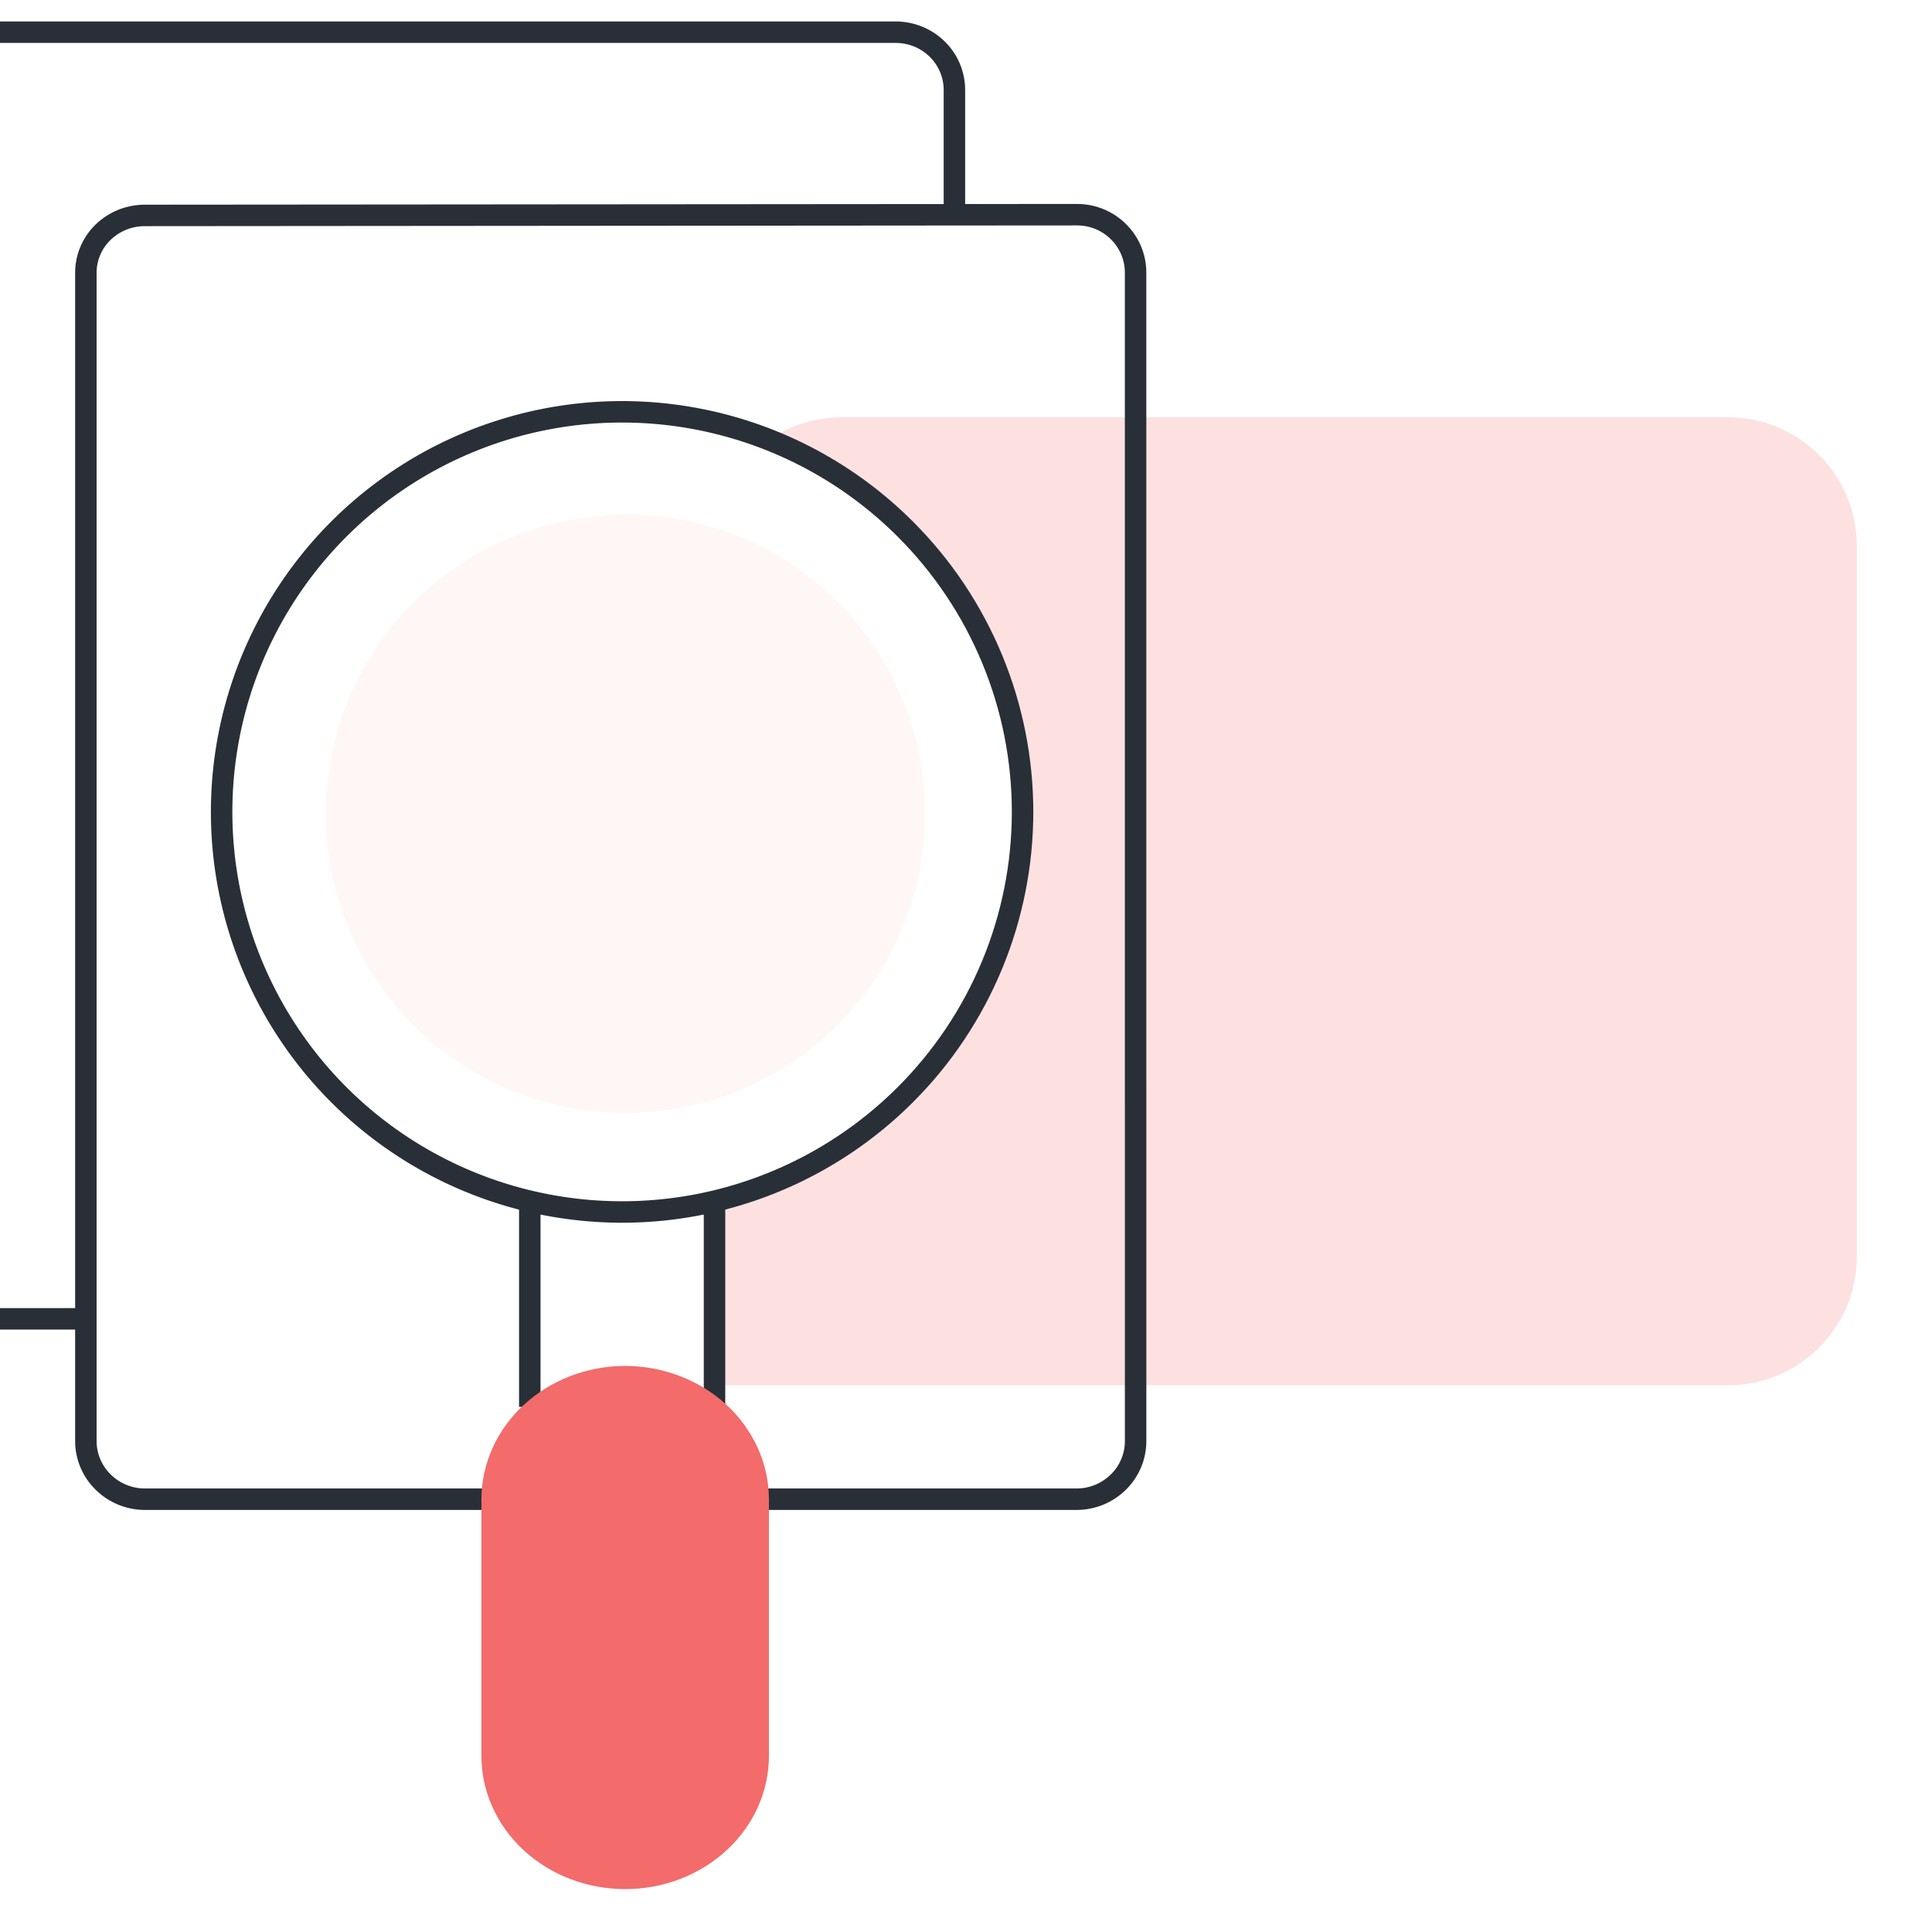
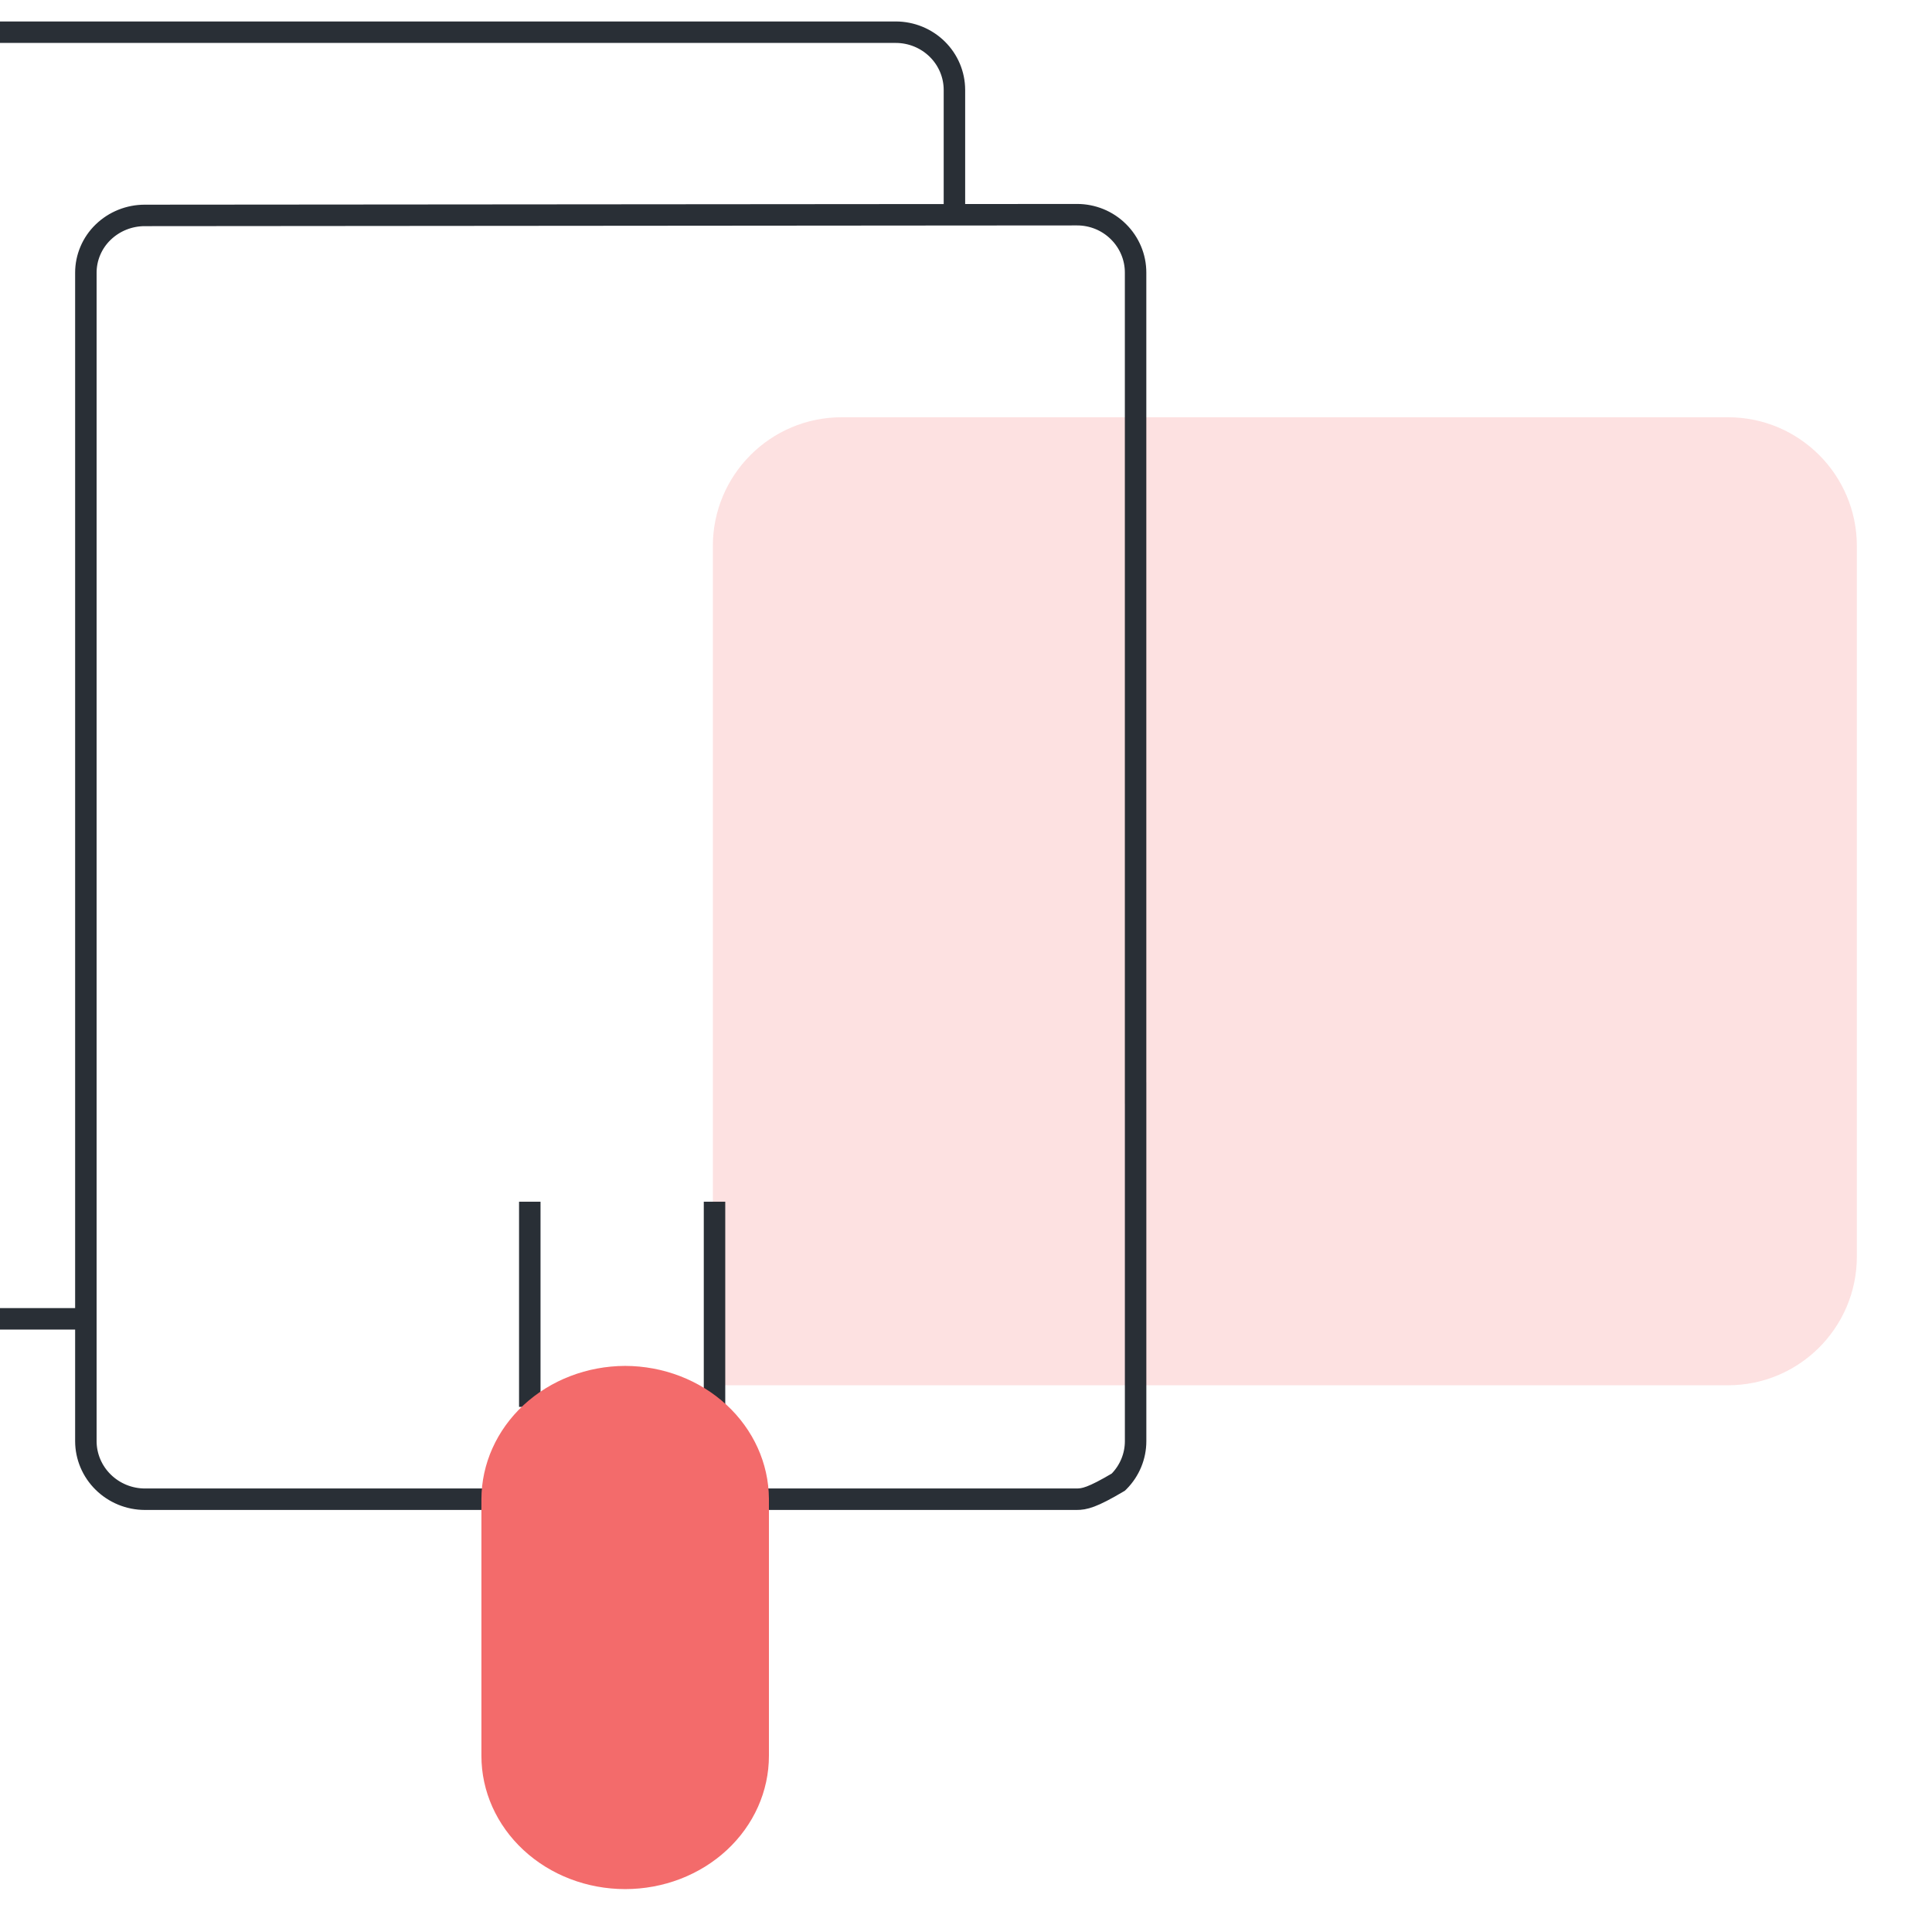
<svg xmlns="http://www.w3.org/2000/svg" width="180" height="180" viewBox="0 0 180 180" fill="none">
  <g clip-path="url(#clip0_4293_5847)">
    <path d="M66.414 50.875C66.414 44.248 71.787 38.875 78.414 38.875H160.999C167.626 38.875 172.999 44.248 172.999 50.875V117.062C172.999 123.689 167.626 129.062 160.999 129.062H66.414V50.875Z" fill="#FDE1E1" />
    <g filter="url(#filter0_dddd_4293_5847)">
-       <path d="M25.001 122.871H13.502V122.858C12.781 122.86 12.066 122.72 11.401 122.45C10.735 122.178 10.13 121.779 9.62 121.277C9.108 120.777 8.7 120.18 8.423 119.525C8.146 118.87 8.001 118.164 8 117.453V8.419C8.007 6.983 8.589 5.608 9.62 4.595C10.65 3.581 12.045 3.007 13.502 3H100.456C101.905 3.001 103.294 3.567 104.318 4.575C105.343 5.583 105.92 6.949 105.922 8.375V20M122.802 101.843V134.273C122.802 135.675 122.245 137.023 121.25 138.03L121.187 138.09C120.678 138.591 120.074 138.992 119.407 139.265C118.741 139.538 118.029 139.677 117.306 139.679H30.495C29.775 139.677 29.061 139.537 28.394 139.263C27.729 138.99 27.125 138.591 26.616 138.09C26.105 137.589 25.699 136.994 25.422 136.339C25.145 135.683 25.001 134.981 25 134.271V25.405C25 24.704 25.142 24.008 25.418 23.362C25.692 22.715 26.095 22.128 26.604 21.636C27.642 20.628 29.041 20.066 30.499 20.07L106.872 20.009H107.113L117.342 20.002C118.058 20 118.768 20.14 119.43 20.409C120.091 20.681 120.693 21.078 121.197 21.579C122.226 22.593 122.804 23.969 122.8 25.402V101.843H122.802Z" stroke="#292F36" stroke-width="2" stroke-miterlimit="10" />
+       <path d="M25.001 122.871H13.502V122.858C12.781 122.86 12.066 122.72 11.401 122.45C10.735 122.178 10.13 121.779 9.62 121.277C9.108 120.777 8.7 120.18 8.423 119.525C8.146 118.87 8.001 118.164 8 117.453V8.419C8.007 6.983 8.589 5.608 9.62 4.595C10.65 3.581 12.045 3.007 13.502 3H100.456C101.905 3.001 103.294 3.567 104.318 4.575C105.343 5.583 105.92 6.949 105.922 8.375V20M122.802 101.843V134.273C122.802 135.675 122.245 137.023 121.25 138.03L121.187 138.09C118.741 139.538 118.029 139.677 117.306 139.679H30.495C29.775 139.677 29.061 139.537 28.394 139.263C27.729 138.99 27.125 138.591 26.616 138.09C26.105 137.589 25.699 136.994 25.422 136.339C25.145 135.683 25.001 134.981 25 134.271V25.405C25 24.704 25.142 24.008 25.418 23.362C25.692 22.715 26.095 22.128 26.604 21.636C27.642 20.628 29.041 20.066 30.499 20.07L106.872 20.009H107.113L117.342 20.002C118.058 20 118.768 20.14 119.43 20.409C120.091 20.681 120.693 21.078 121.197 21.579C122.226 22.593 122.804 23.969 122.8 25.402V101.843H122.802Z" stroke="#292F36" stroke-width="2" stroke-miterlimit="10" />
      <path d="M83.57 111.961V131.077" stroke="#292F36" stroke-width="2" stroke-miterlimit="10" />
      <path d="M66.359 131.077V111.961" stroke="#292F36" stroke-width="2" stroke-miterlimit="10" />
      <path fill-rule="evenodd" clip-rule="evenodd" d="M88.639 139.618V163.59C88.639 166.883 87.228 170.04 84.716 172.368C82.204 174.697 78.799 176.003 75.246 176.003C71.693 176.003 68.287 174.697 65.775 172.368C63.263 170.04 61.852 166.883 61.852 163.59V139.672C61.862 136.382 63.277 133.231 65.785 130.904C68.295 128.577 71.698 127.268 75.246 127.258C78.786 127.268 82.178 128.571 84.685 130.885C87.193 133.2 88.614 136.34 88.639 139.62V139.618Z" fill="#F36B6B" />
-       <path fill-rule="evenodd" clip-rule="evenodd" d="M112.27 75.644C112.27 80.54 111.303 85.388 109.427 89.91C107.551 94.432 104.803 98.542 101.335 102.001C96.119 107.213 89.47 110.765 82.234 112.204C74.996 113.641 67.497 112.903 60.679 110.082C53.862 107.261 48.035 102.484 43.936 96.353C39.837 90.222 37.648 83.016 37.648 75.642C37.648 68.269 39.837 61.064 43.936 54.934C48.035 48.804 53.862 44.026 60.679 41.205C67.497 38.383 74.996 37.645 82.234 39.084C89.472 40.522 96.119 44.072 101.335 49.285C104.803 52.746 107.551 56.854 109.427 61.377C111.305 65.9 112.27 70.747 112.27 75.642V75.644Z" fill="white" stroke="#292F36" stroke-width="2" stroke-miterlimit="10" />
-       <path fill-rule="evenodd" clip-rule="evenodd" d="M100.14 65.502C98.789 62.237 96.807 59.272 94.306 56.775C91.804 54.278 88.833 52.299 85.563 50.95C82.293 49.603 78.789 48.913 75.251 48.922V48.967C69.928 48.97 64.725 50.549 60.303 53.503C55.88 56.458 52.434 60.654 50.4 65.565C48.368 70.475 47.837 75.877 48.881 81.087C49.923 86.296 52.49 91.081 56.257 94.834C60.023 98.587 64.821 101.142 70.041 102.173C75.262 103.206 80.673 102.669 85.587 100.631C90.501 98.593 94.701 95.146 97.654 90.725C100.606 86.305 102.178 81.109 102.173 75.797C102.181 72.265 101.489 68.768 100.14 65.505V65.502Z" fill="#FFF6F6" stroke="#FFF6F6" stroke-width="2" stroke-miterlimit="10" />
    </g>
  </g>
  <defs>
    <filter id="filter0_dddd_4293_5847" x="-5" y="-1" width="128.801" height="180" filterUnits="userSpaceOnUse" color-interpolation-filters="sRGB">
      <feFlood flood-opacity="0" result="BackgroundImageFix" />
      <feColorMatrix in="SourceAlpha" type="matrix" values="0 0 0 0 0 0 0 0 0 0 0 0 0 0 0 0 0 0 127 0" result="hardAlpha" />
      <feOffset dx="-1" />
      <feGaussianBlur stdDeviation="0.5" />
      <feColorMatrix type="matrix" values="0 0 0 0 0 0 0 0 0 0 0 0 0 0 0 0 0 0 0.1 0" />
      <feBlend mode="normal" in2="BackgroundImageFix" result="effect1_dropShadow_4293_5847" />
      <feColorMatrix in="SourceAlpha" type="matrix" values="0 0 0 0 0 0 0 0 0 0 0 0 0 0 0 0 0 0 127 0" result="hardAlpha" />
      <feOffset dx="-2" />
      <feGaussianBlur stdDeviation="1" />
      <feColorMatrix type="matrix" values="0 0 0 0 0 0 0 0 0 0 0 0 0 0 0 0 0 0 0.09 0" />
      <feBlend mode="normal" in2="effect1_dropShadow_4293_5847" result="effect2_dropShadow_4293_5847" />
      <feColorMatrix in="SourceAlpha" type="matrix" values="0 0 0 0 0 0 0 0 0 0 0 0 0 0 0 0 0 0 127 0" result="hardAlpha" />
      <feOffset dx="-5" />
      <feGaussianBlur stdDeviation="1.5" />
      <feColorMatrix type="matrix" values="0 0 0 0 0 0 0 0 0 0 0 0 0 0 0 0 0 0 0.05 0" />
      <feBlend mode="normal" in2="effect2_dropShadow_4293_5847" result="effect3_dropShadow_4293_5847" />
      <feColorMatrix in="SourceAlpha" type="matrix" values="0 0 0 0 0 0 0 0 0 0 0 0 0 0 0 0 0 0 127 0" result="hardAlpha" />
      <feOffset dx="-9" />
      <feGaussianBlur stdDeviation="1.5" />
      <feColorMatrix type="matrix" values="0 0 0 0 0 0 0 0 0 0 0 0 0 0 0 0 0 0 0.01 0" />
      <feBlend mode="normal" in2="effect3_dropShadow_4293_5847" result="effect4_dropShadow_4293_5847" />
      <feBlend mode="normal" in="SourceGraphic" in2="effect4_dropShadow_4293_5847" result="shape" />
    </filter>
    <clipPath id="clip0_4293_5847">
      <rect width="180" height="180" fill="white" />
    </clipPath>
  </defs>
</svg>